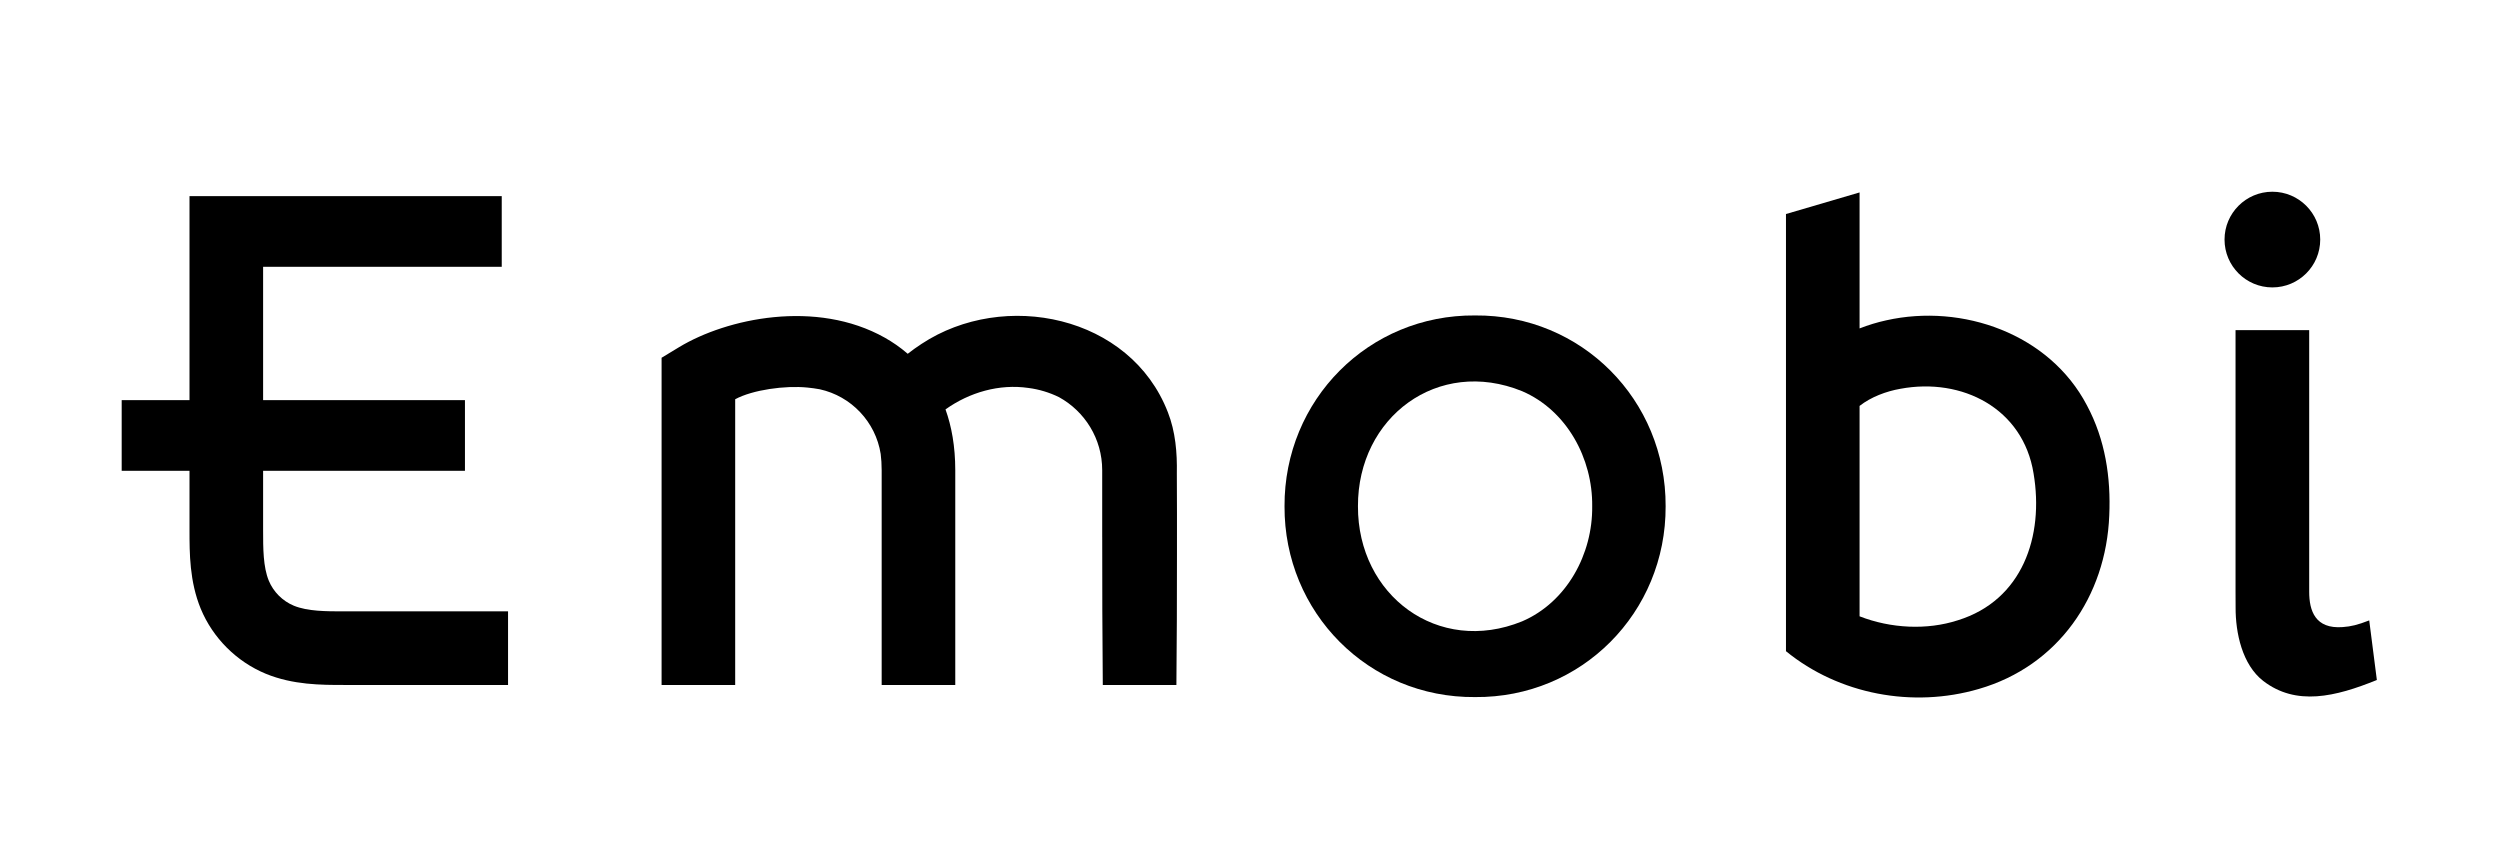
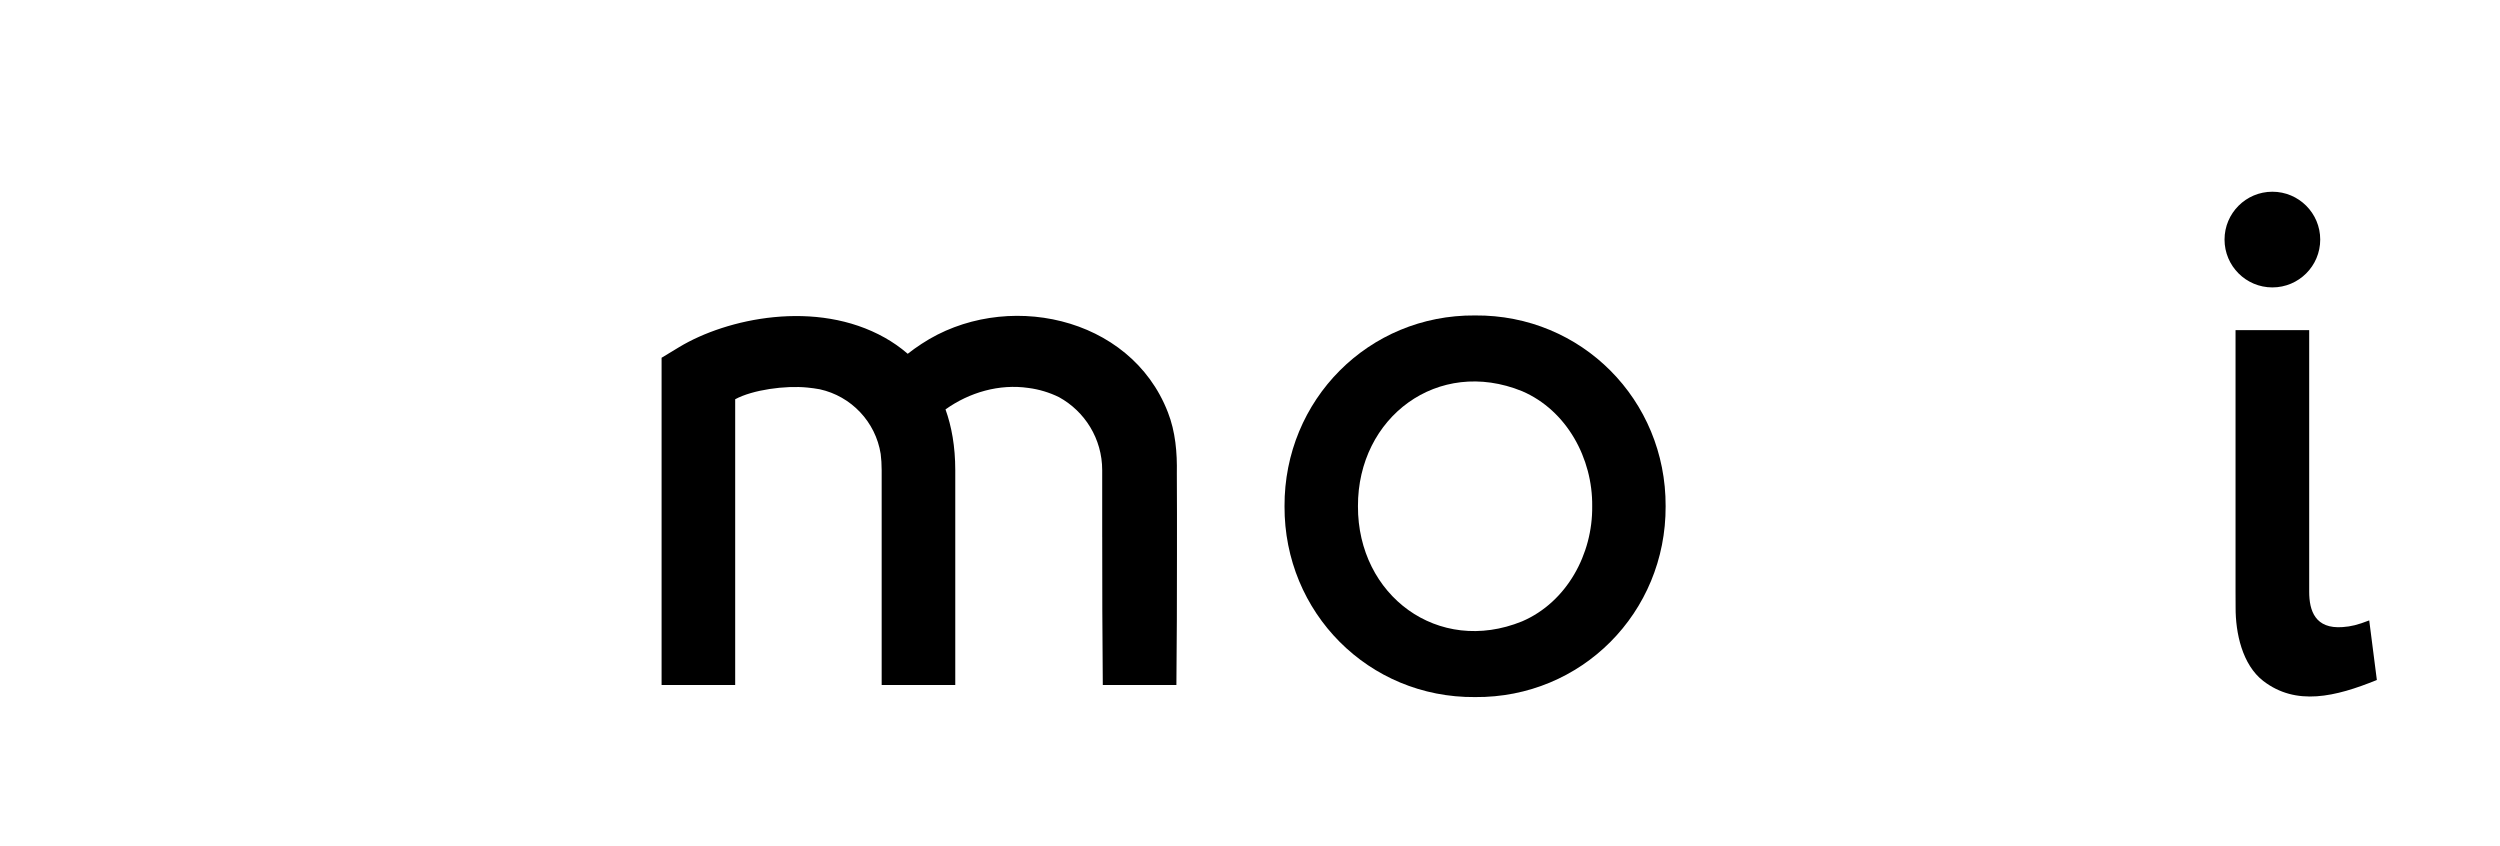
<svg xmlns="http://www.w3.org/2000/svg" xmlns:ns1="http://www.serif.com/" width="100%" height="100%" viewBox="0 0 647 219" version="1.1" xml:space="preserve" style="fill-rule:evenodd;clip-rule:evenodd;stroke-linejoin:round;stroke-miterlimit:2;">
  <g transform="matrix(1,0,0,1,-378.558,-90.8)">
    <g transform="matrix(1,0,0,1,3.343,-10.813)">
      <rect x="375.215" y="101.614" width="646.459" height="218.399" style="fill:none;" />
    </g>
    <g id="レイヤー-1" ns1:id="レイヤー 1">
      <g transform="matrix(1,0,0,1,790.618,221.821)">
        <path d="M0,0C0.147,-12.356 -6.563,-24.806 -18.131,-29.782C-39.892,-38.64 -60.705,-23.066 -60.621,0C-60.705,23.066 -39.89,38.64 -18.131,29.782C-6.563,24.804 0.148,12.358 0,0M19.004,0C19.121,27.523 -2.755,49.61 -30.311,49.382C-57.866,49.608 -79.744,27.524 -79.625,0C-79.742,-27.523 -57.866,-49.61 -30.31,-49.382C-2.755,-49.608 19.122,-27.524 19.004,0" style="fill-rule:nonzero;" />
      </g>
      <g transform="matrix(1,0,0,1,885.249,163.384)">
-         <path d="M0,87.944C-8.009,90.544 -17.348,90.068 -25.433,86.918L-25.433,32.467C-22.491,30.159 -18.545,28.677 -14.856,28.032C1.133,25.061 16.901,33.124 19.596,49.945C22.339,66.205 16.718,82.762 0,87.944M33.407,32.328C23.731,13.829 1.211,5.89 -18.542,10.318C-20.846,10.821 -23.165,11.525 -25.433,12.413L-25.433,-22.782L-44.481,-17.195L-44.481,95.944C-30.775,107.134 -11.664,110.726 5.455,105.709C25.965,99.762 38.369,81.744 39.187,60.811C39.622,50.989 38.154,41.199 33.407,32.328" style="fill-rule:nonzero;" />
-       </g>
+         </g>
      <g transform="matrix(1,0,0,1,467.605,160.607)">
-         <path d="M0,88.414C-4.639,88.414 -9.436,88.414 -12.999,86.951C-15.916,85.742 -18.282,83.376 -19.48,80.484C-20.954,76.897 -20.954,72.099 -20.954,67.46L-20.954,52.04L31.283,52.04L31.283,33.753L-20.954,33.753L-20.954,-0.762L40.803,-0.762L40.803,-19.049L-40.003,-19.049L-40.003,33.753L-57.555,33.753L-57.555,52.04L-40.003,52.04L-40.003,67.46C-40.003,73.34 -40.003,80.657 -37.09,87.749C-33.962,95.299 -27.838,101.422 -20.262,104.561C-13.197,107.463 -5.879,107.463 0,107.463L42.436,107.463L42.436,88.414L0,88.414Z" style="fill-rule:nonzero;" />
-       </g>
+         </g>
      <g transform="matrix(0,-1,-1,0,966.65,140.419)">
        <path d="M-12.382,-12.382C-19.22,-12.382 -24.764,-6.838 -24.764,0C-24.764,6.838 -19.22,12.382 -12.382,12.382C-5.544,12.382 0,6.838 0,0C0,-6.838 -5.544,-12.382 -12.382,-12.382" style="fill-rule:nonzero;" />
      </g>
      <g transform="matrix(1,0,0,1,957.116,205.882)">
        <path d="M0,38.04L0,-29.647L19.061,-29.647L19.061,38.04C19.061,42.978 20.607,47.747 27.745,47.207C29.945,47.041 31.539,46.663 34.598,45.479L36.572,60.9C25.802,65.271 15.691,67.687 7.176,61.153C1.718,56.923 -0.016,48.695 0.017,42.123C0.011,41.684 0.003,40.065 0,38.04" style="fill-rule:nonzero;" />
      </g>
      <g transform="matrix(1,0,0,1,683.123,220.488)">
        <path d="M0,-7.199C0.1,-12.541 -0.343,-17.947 -2.322,-23.005C-12.036,-48.076 -44.701,-54.781 -66.071,-40.688C-67.308,-39.888 -68.493,-39.025 -69.644,-38.127C-71.602,-39.825 -73.616,-41.19 -75.546,-42.277C-93.352,-52.308 -116.504,-47.27 -128.759,-39.879L-133.347,-37.099L-133.347,47.582L-114.299,47.582L-114.299,-26.364C-109.794,-28.808 -101.355,-29.969 -95.61,-29.389C-94.531,-29.281 -93.466,-29.141 -92.422,-28.947C-84.276,-27.162 -77.953,-20.52 -76.643,-12.207C-76.481,-10.913 -76.389,-9.511 -76.389,-7.985L-76.389,47.582L-57.341,47.582L-57.341,-7.985C-57.341,-14.163 -58.299,-19.362 -59.869,-23.735C-53.67,-28.163 -45.919,-30.39 -38.374,-29.282C-35.654,-28.93 -32.961,-28.115 -30.493,-26.903C-23.831,-23.237 -19.316,-16.152 -19.316,-8.012L-19.316,9.307L-19.311,9.307C-19.32,22.067 -19.279,34.829 -19.162,47.582L-0.113,47.582C-0.002,36.344 0.038,25.107 0.034,13.87C0.046,6.9 0.041,-0.219 0,-7.199" style="fill-rule:nonzero;" />
      </g>
    </g>
  </g>
</svg>